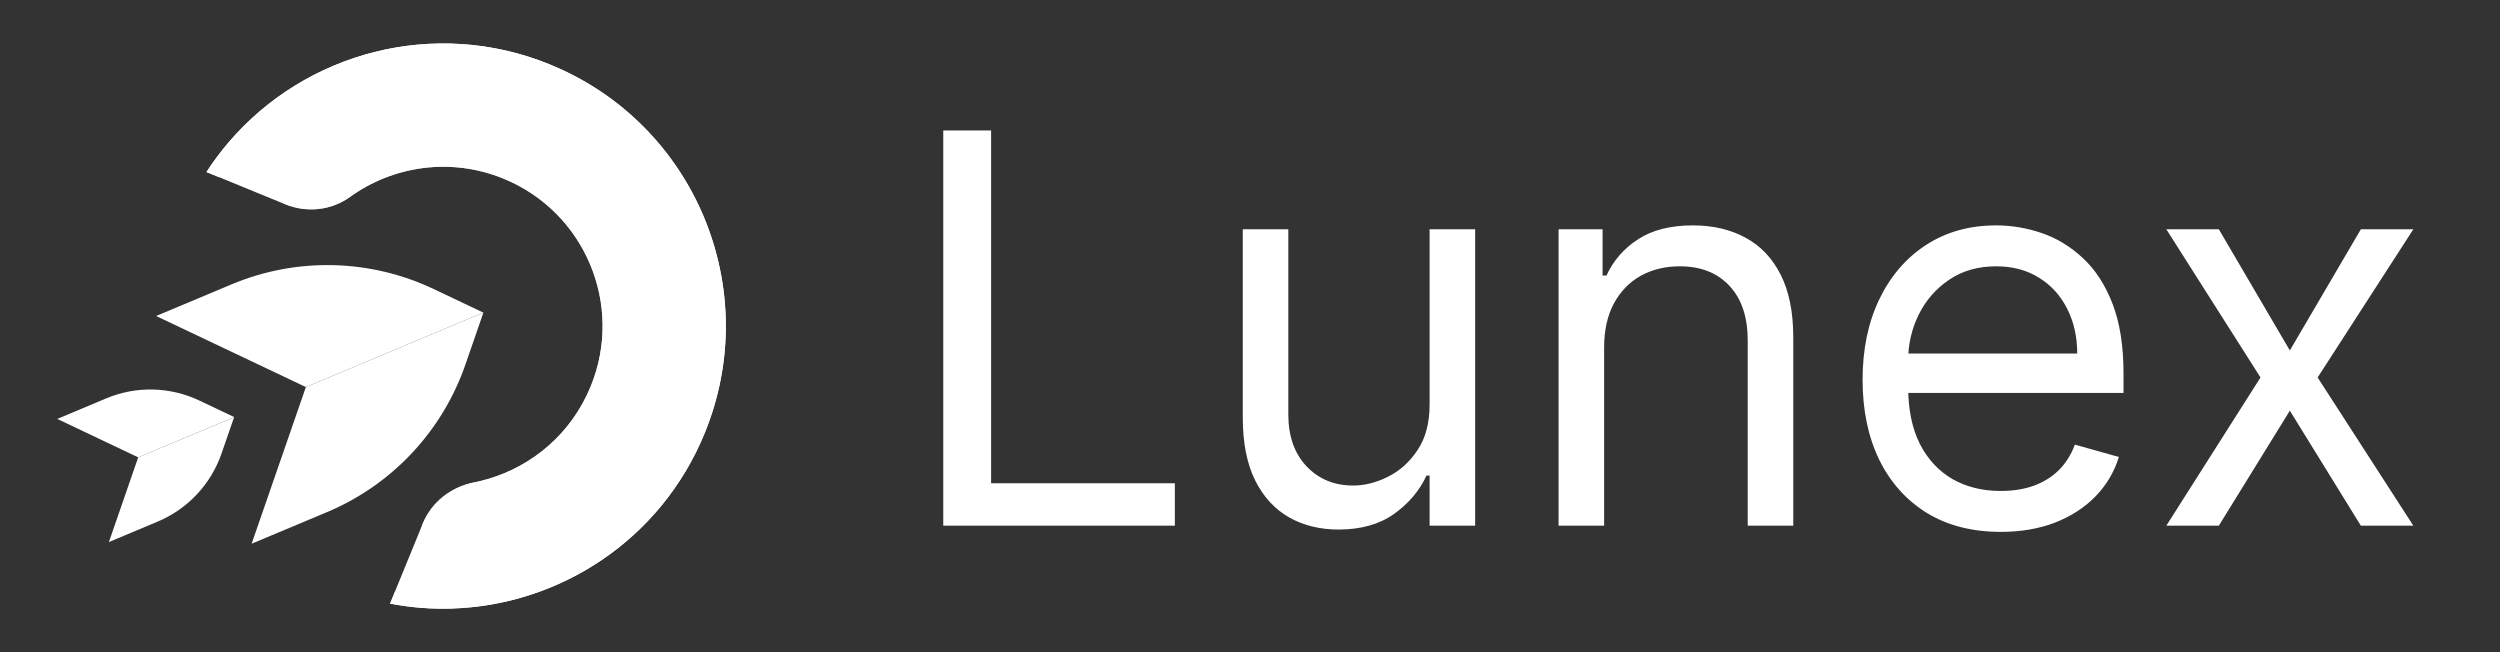
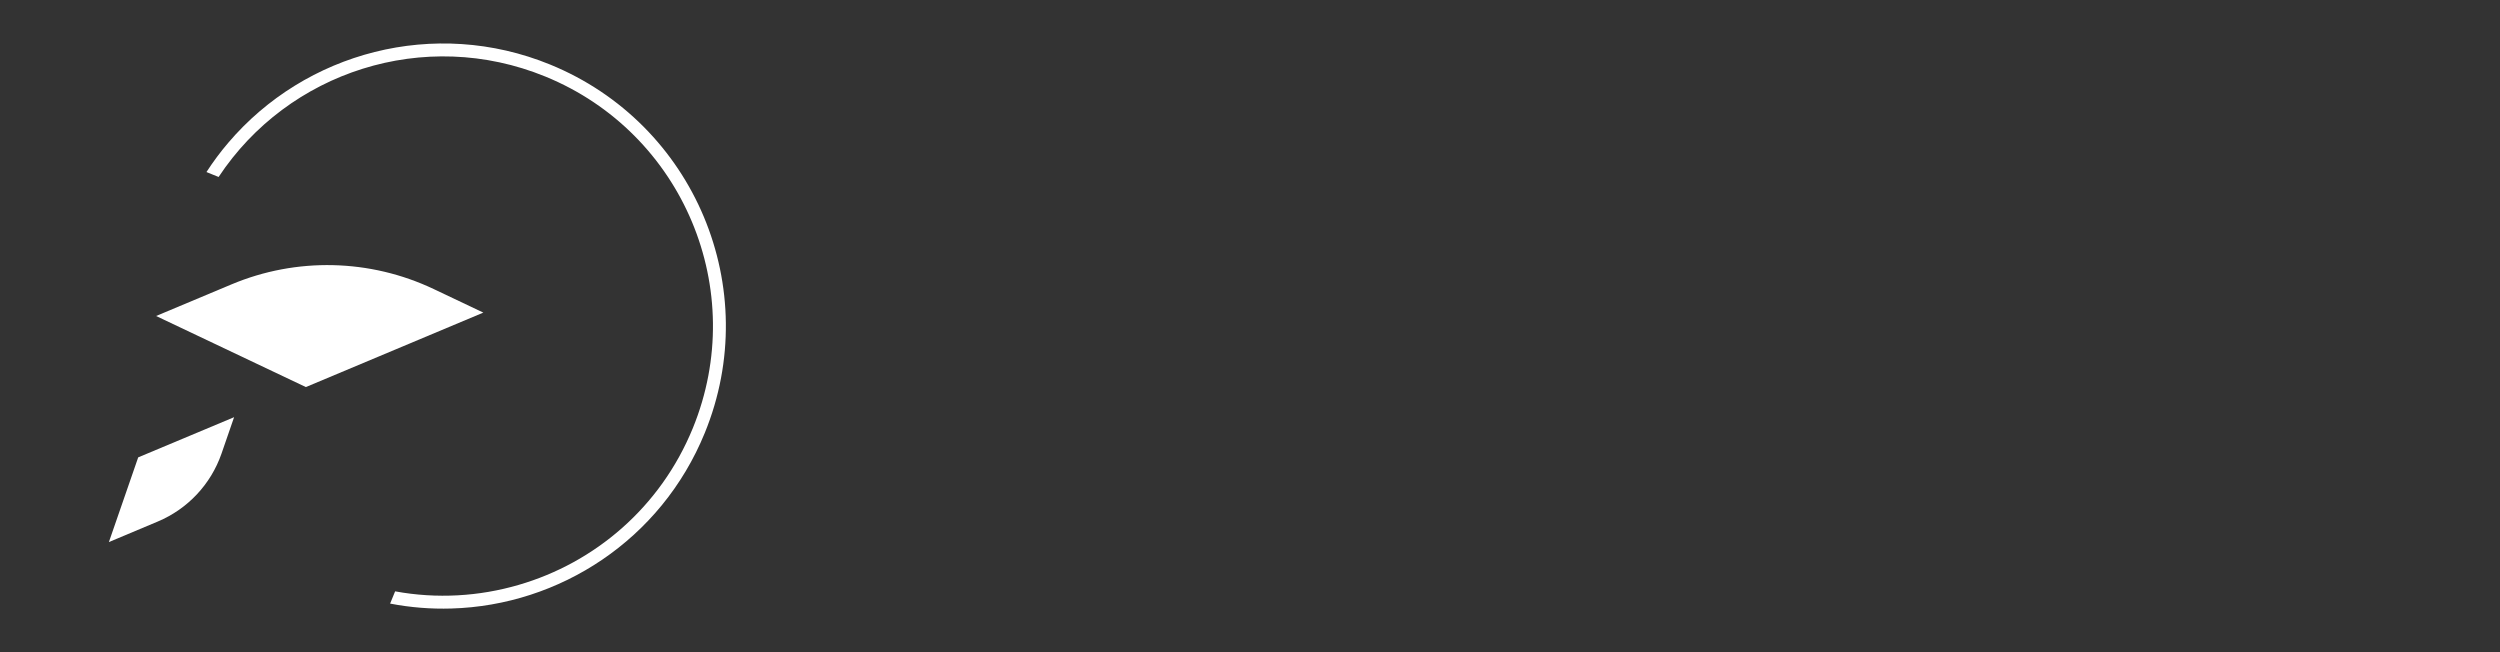
<svg xmlns="http://www.w3.org/2000/svg" width="115" height="30" viewBox="0 0 115 30" fill="none">
  <rect x="0" y="0" width="115" height="30" fill="#333333" stroke="none" />
-   <path d="M43.39 24.182V6H45.591V22.229H54.043V24.182H43.39ZM65.762 18.607V10.546H67.857V24.182H65.762V21.874H65.62C65.3 22.566 64.803 23.155 64.128 23.64C63.454 24.12 62.601 24.359 61.571 24.359C60.719 24.359 59.962 24.173 59.299 23.8C58.636 23.421 58.115 22.853 57.736 22.096C57.358 21.332 57.168 20.37 57.168 19.21V10.546H59.263V19.068C59.263 20.062 59.541 20.856 60.098 21.447C60.66 22.039 61.376 22.335 62.246 22.335C62.767 22.335 63.297 22.202 63.835 21.936C64.38 21.669 64.835 21.261 65.203 20.711C65.575 20.16 65.762 19.459 65.762 18.607ZM73.79 15.979V24.182H71.695V10.546H73.719V12.676H73.896C74.216 11.984 74.701 11.427 75.352 11.007C76.003 10.581 76.844 10.368 77.874 10.368C78.797 10.368 79.605 10.557 80.297 10.936C80.99 11.309 81.528 11.877 81.913 12.641C82.297 13.398 82.49 14.357 82.49 15.517V24.182H80.395V15.659C80.395 14.588 80.117 13.753 79.56 13.155C79.004 12.552 78.24 12.25 77.27 12.25C76.601 12.25 76.003 12.395 75.476 12.685C74.956 12.975 74.544 13.398 74.242 13.954C73.941 14.511 73.79 15.186 73.79 15.979ZM92.036 24.466C90.722 24.466 89.588 24.176 88.636 23.596C87.689 23.01 86.958 22.193 86.443 21.146C85.934 20.092 85.679 18.867 85.679 17.47C85.679 16.073 85.934 14.842 86.443 13.777C86.958 12.706 87.674 11.871 88.591 11.273C89.514 10.67 90.592 10.368 91.823 10.368C92.533 10.368 93.234 10.486 93.927 10.723C94.619 10.96 95.249 11.345 95.818 11.877C96.386 12.404 96.839 13.102 97.176 13.972C97.513 14.842 97.682 15.914 97.682 17.186V18.074H87.171V16.263H95.552C95.552 15.493 95.398 14.807 95.09 14.203C94.788 13.599 94.356 13.123 93.793 12.774C93.237 12.425 92.58 12.25 91.823 12.25C90.988 12.25 90.266 12.457 89.656 12.871C89.053 13.28 88.588 13.812 88.263 14.469C87.937 15.126 87.775 15.831 87.775 16.582V17.79C87.775 18.82 87.952 19.693 88.307 20.409C88.668 21.119 89.168 21.66 89.807 22.033C90.447 22.4 91.189 22.584 92.036 22.584C92.586 22.584 93.083 22.507 93.527 22.353C93.977 22.193 94.365 21.956 94.69 21.643C95.016 21.323 95.267 20.927 95.445 20.453L97.469 21.021C97.256 21.708 96.898 22.311 96.395 22.832C95.892 23.347 95.27 23.75 94.53 24.04C93.791 24.324 92.959 24.466 92.036 24.466ZM102.066 10.546L105.333 16.121L108.6 10.546H111.014L106.611 17.364L111.014 24.182H108.6L105.333 18.891L102.066 24.182H99.651L103.983 17.364L99.651 10.546H102.066Z" fill="white" />
-   <path d="M25.31 2.971C19.981 0.791 14.043 2.406 10.501 6.566C10.141 6.987 9.805 7.439 9.497 7.914L10.056 8.141L13.043 9.366L13.124 9.398C14.111 9.8 15.239 9.682 16.101 9.058C18.082 7.631 20.734 7.225 23.163 8.218C26.91 9.752 28.704 14.027 27.172 17.774C26.29 19.928 24.503 21.436 22.434 22.036C22.227 22.097 22.015 22.15 21.801 22.191C20.747 22.401 19.855 23.093 19.446 24.085L19.396 24.21L18.172 27.204L17.941 27.767C18.879 27.948 19.822 28.023 20.754 27.994C25.734 27.852 30.406 24.836 32.414 19.922C35.133 13.278 31.951 5.691 25.306 2.973L25.31 2.971Z" fill="white" />
  <path d="M25.31 2.971C19.981 0.791 14.043 2.406 10.501 6.566C10.141 6.987 9.805 7.439 9.497 7.914L10.056 8.141C13.253 3.305 19.514 1.243 25.086 3.521C31.427 6.114 34.463 13.351 31.87 19.695C30.38 23.341 27.357 25.89 23.853 26.907C22.041 27.435 20.101 27.555 18.176 27.202L17.945 27.765C18.883 27.946 19.826 28.02 20.758 27.992C25.738 27.85 30.41 24.834 32.418 19.919C35.138 13.276 31.956 5.688 25.31 2.971Z" fill="white" />
-   <path style="mix-blend-mode:multiply" opacity="0.7" d="M24.466 6.686C20.529 4.765 15.997 5.878 13.343 8.992C13.24 9.112 13.14 9.237 13.044 9.366L13.125 9.398C14.111 9.8 15.239 9.682 16.101 9.058C18.083 7.631 20.735 7.225 23.163 8.218C26.911 9.752 28.704 14.027 27.172 17.774C26.291 19.928 24.503 21.436 22.435 22.036C22.227 22.097 22.016 22.15 21.802 22.191C20.748 22.401 19.855 23.093 19.447 24.085L19.397 24.21C19.816 24.254 20.237 24.271 20.652 24.256C24.377 24.151 27.86 21.785 29.158 17.975C30.649 13.599 28.619 8.713 24.464 6.688L24.466 6.686Z" fill="white" />
  <path d="M22.237 14.378L14.07 17.805L7.181 14.536L10.648 13.082C13.638 11.827 17.021 11.906 19.95 13.296L22.235 14.381L22.237 14.378Z" fill="white" />
-   <path d="M22.236 14.378L14.07 17.805L11.575 25.011L15.043 23.557C18.033 22.302 20.348 19.834 21.409 16.77L22.236 14.381V14.378Z" fill="white" />
-   <path d="M10.773 19.188L6.358 21.039L2.635 19.271L4.885 18.326C6.262 17.748 7.82 17.785 9.169 18.424L10.773 19.186V19.188Z" fill="white" />
  <path d="M10.772 19.189L6.357 21.039L5.009 24.935L7.259 23.99C8.636 23.411 9.701 22.276 10.19 20.864L10.77 19.186L10.772 19.189Z" fill="white" />
</svg>